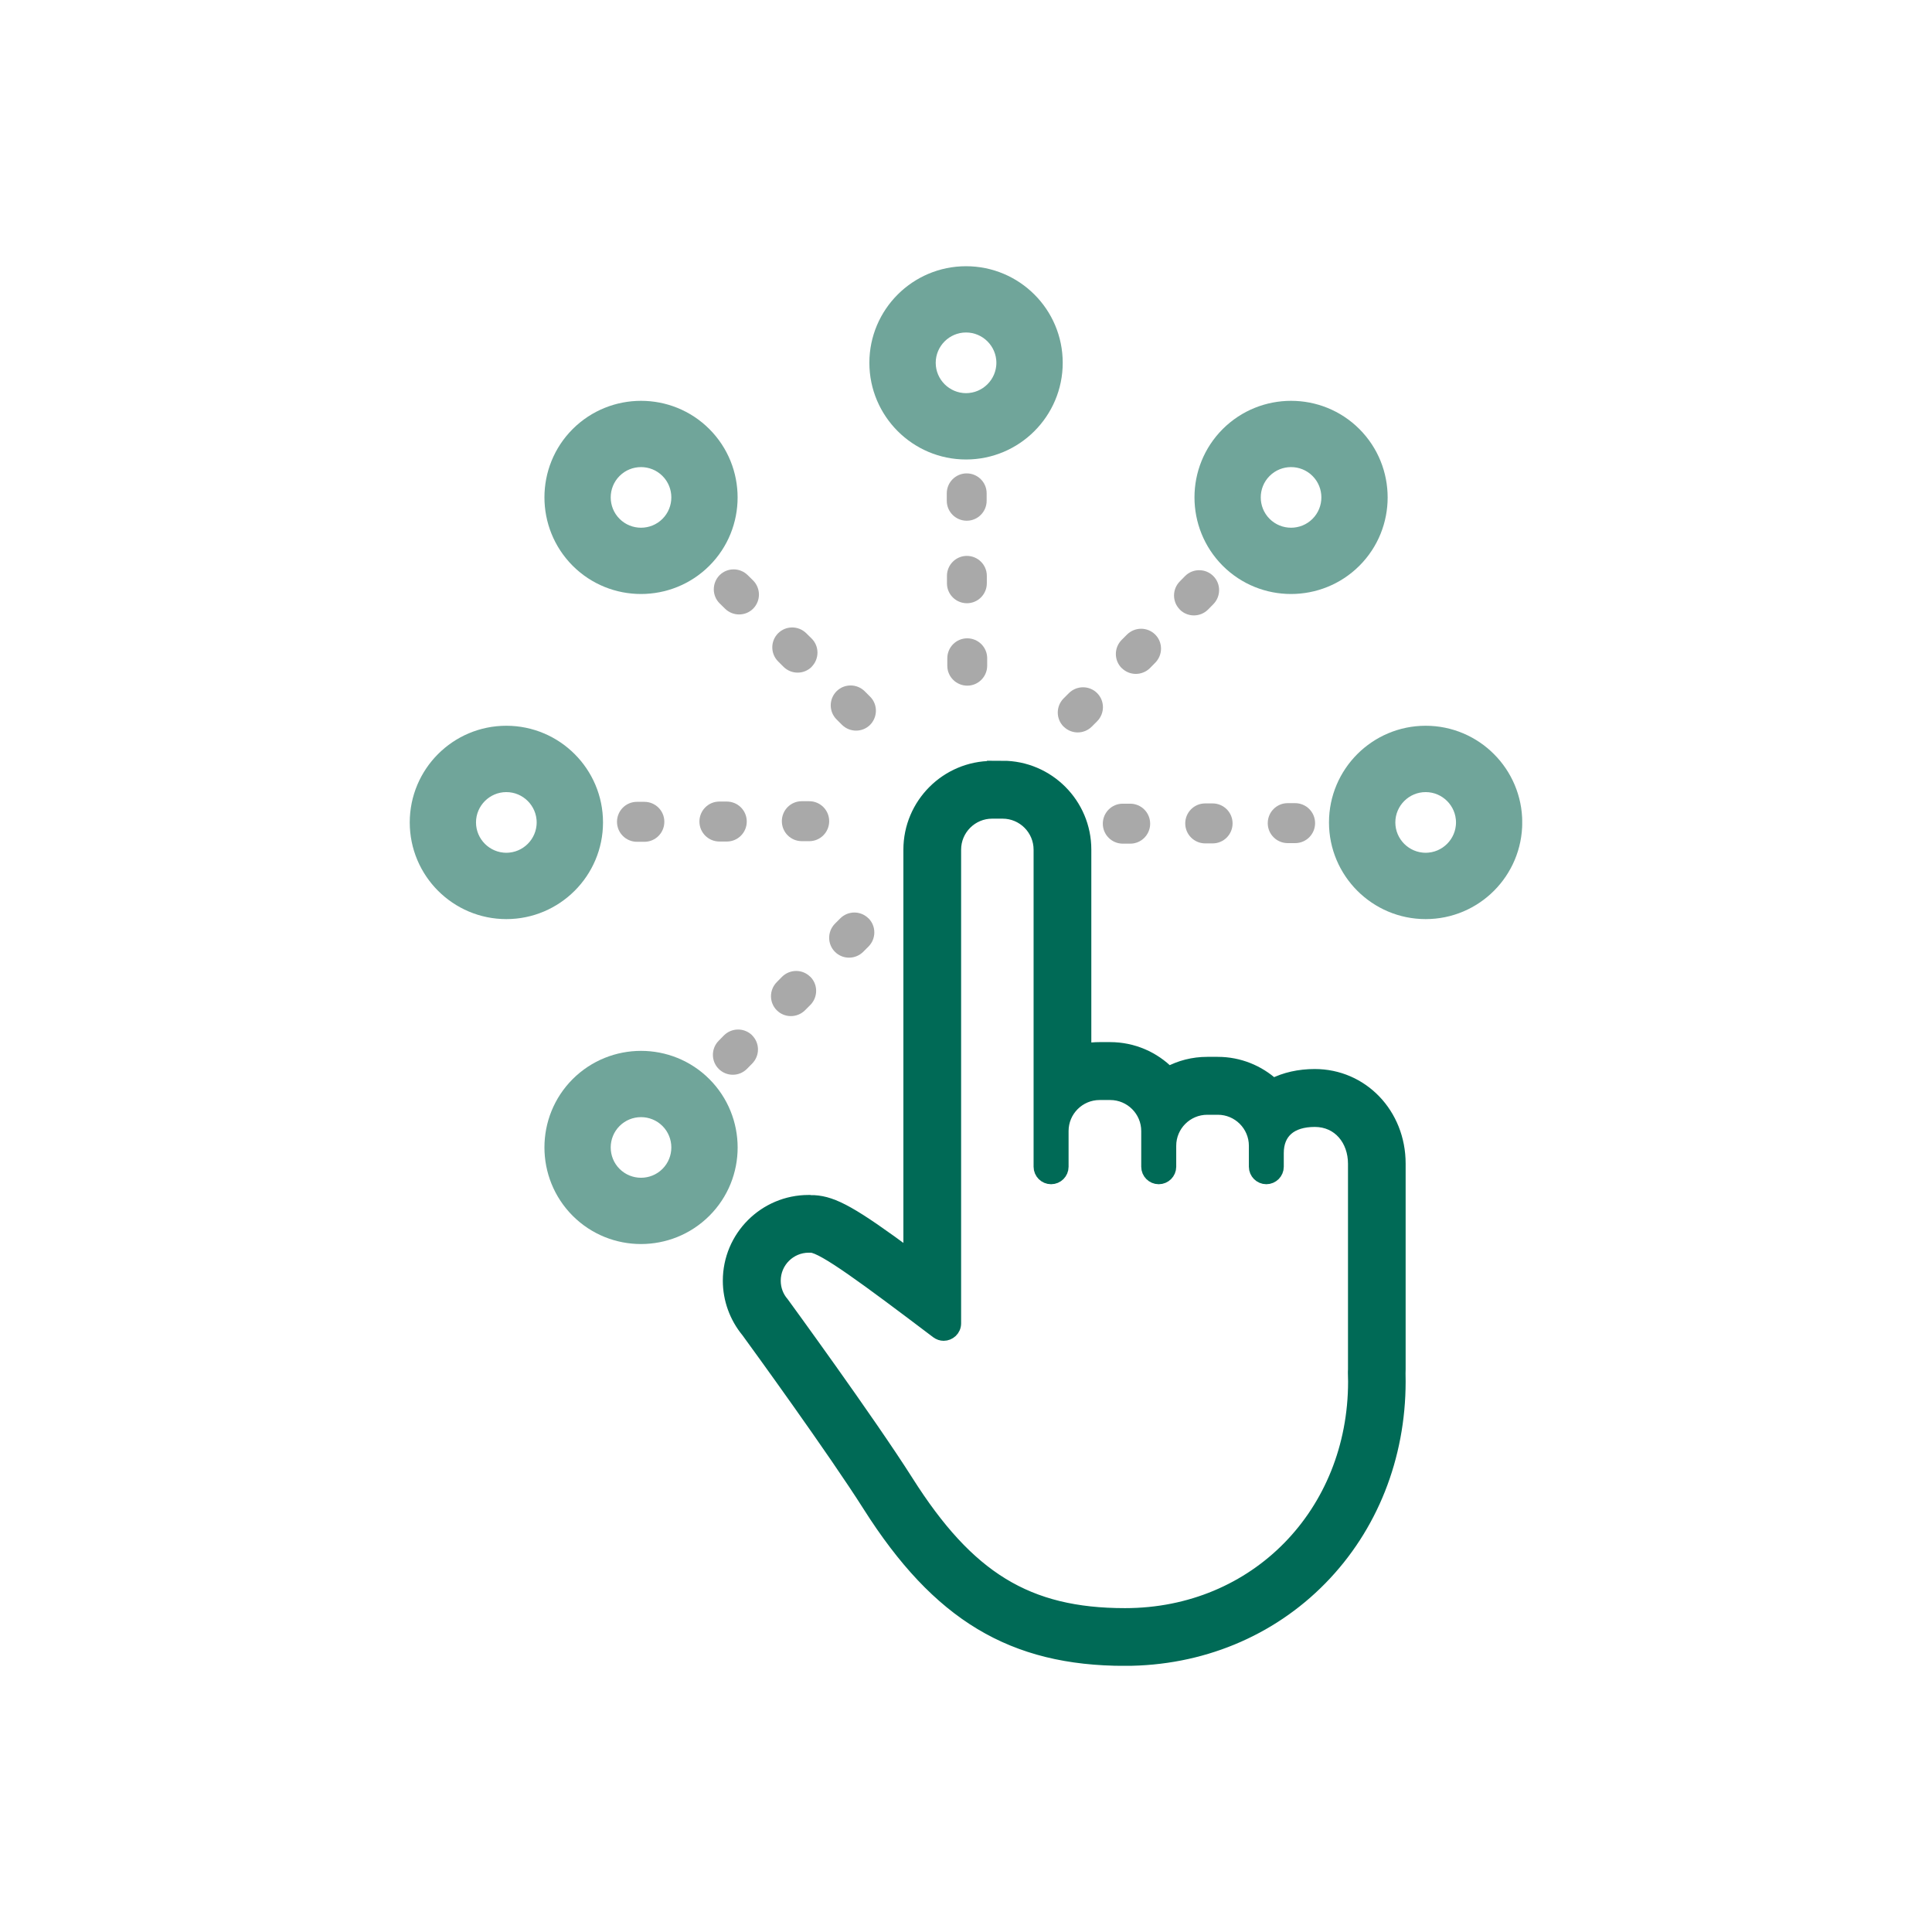
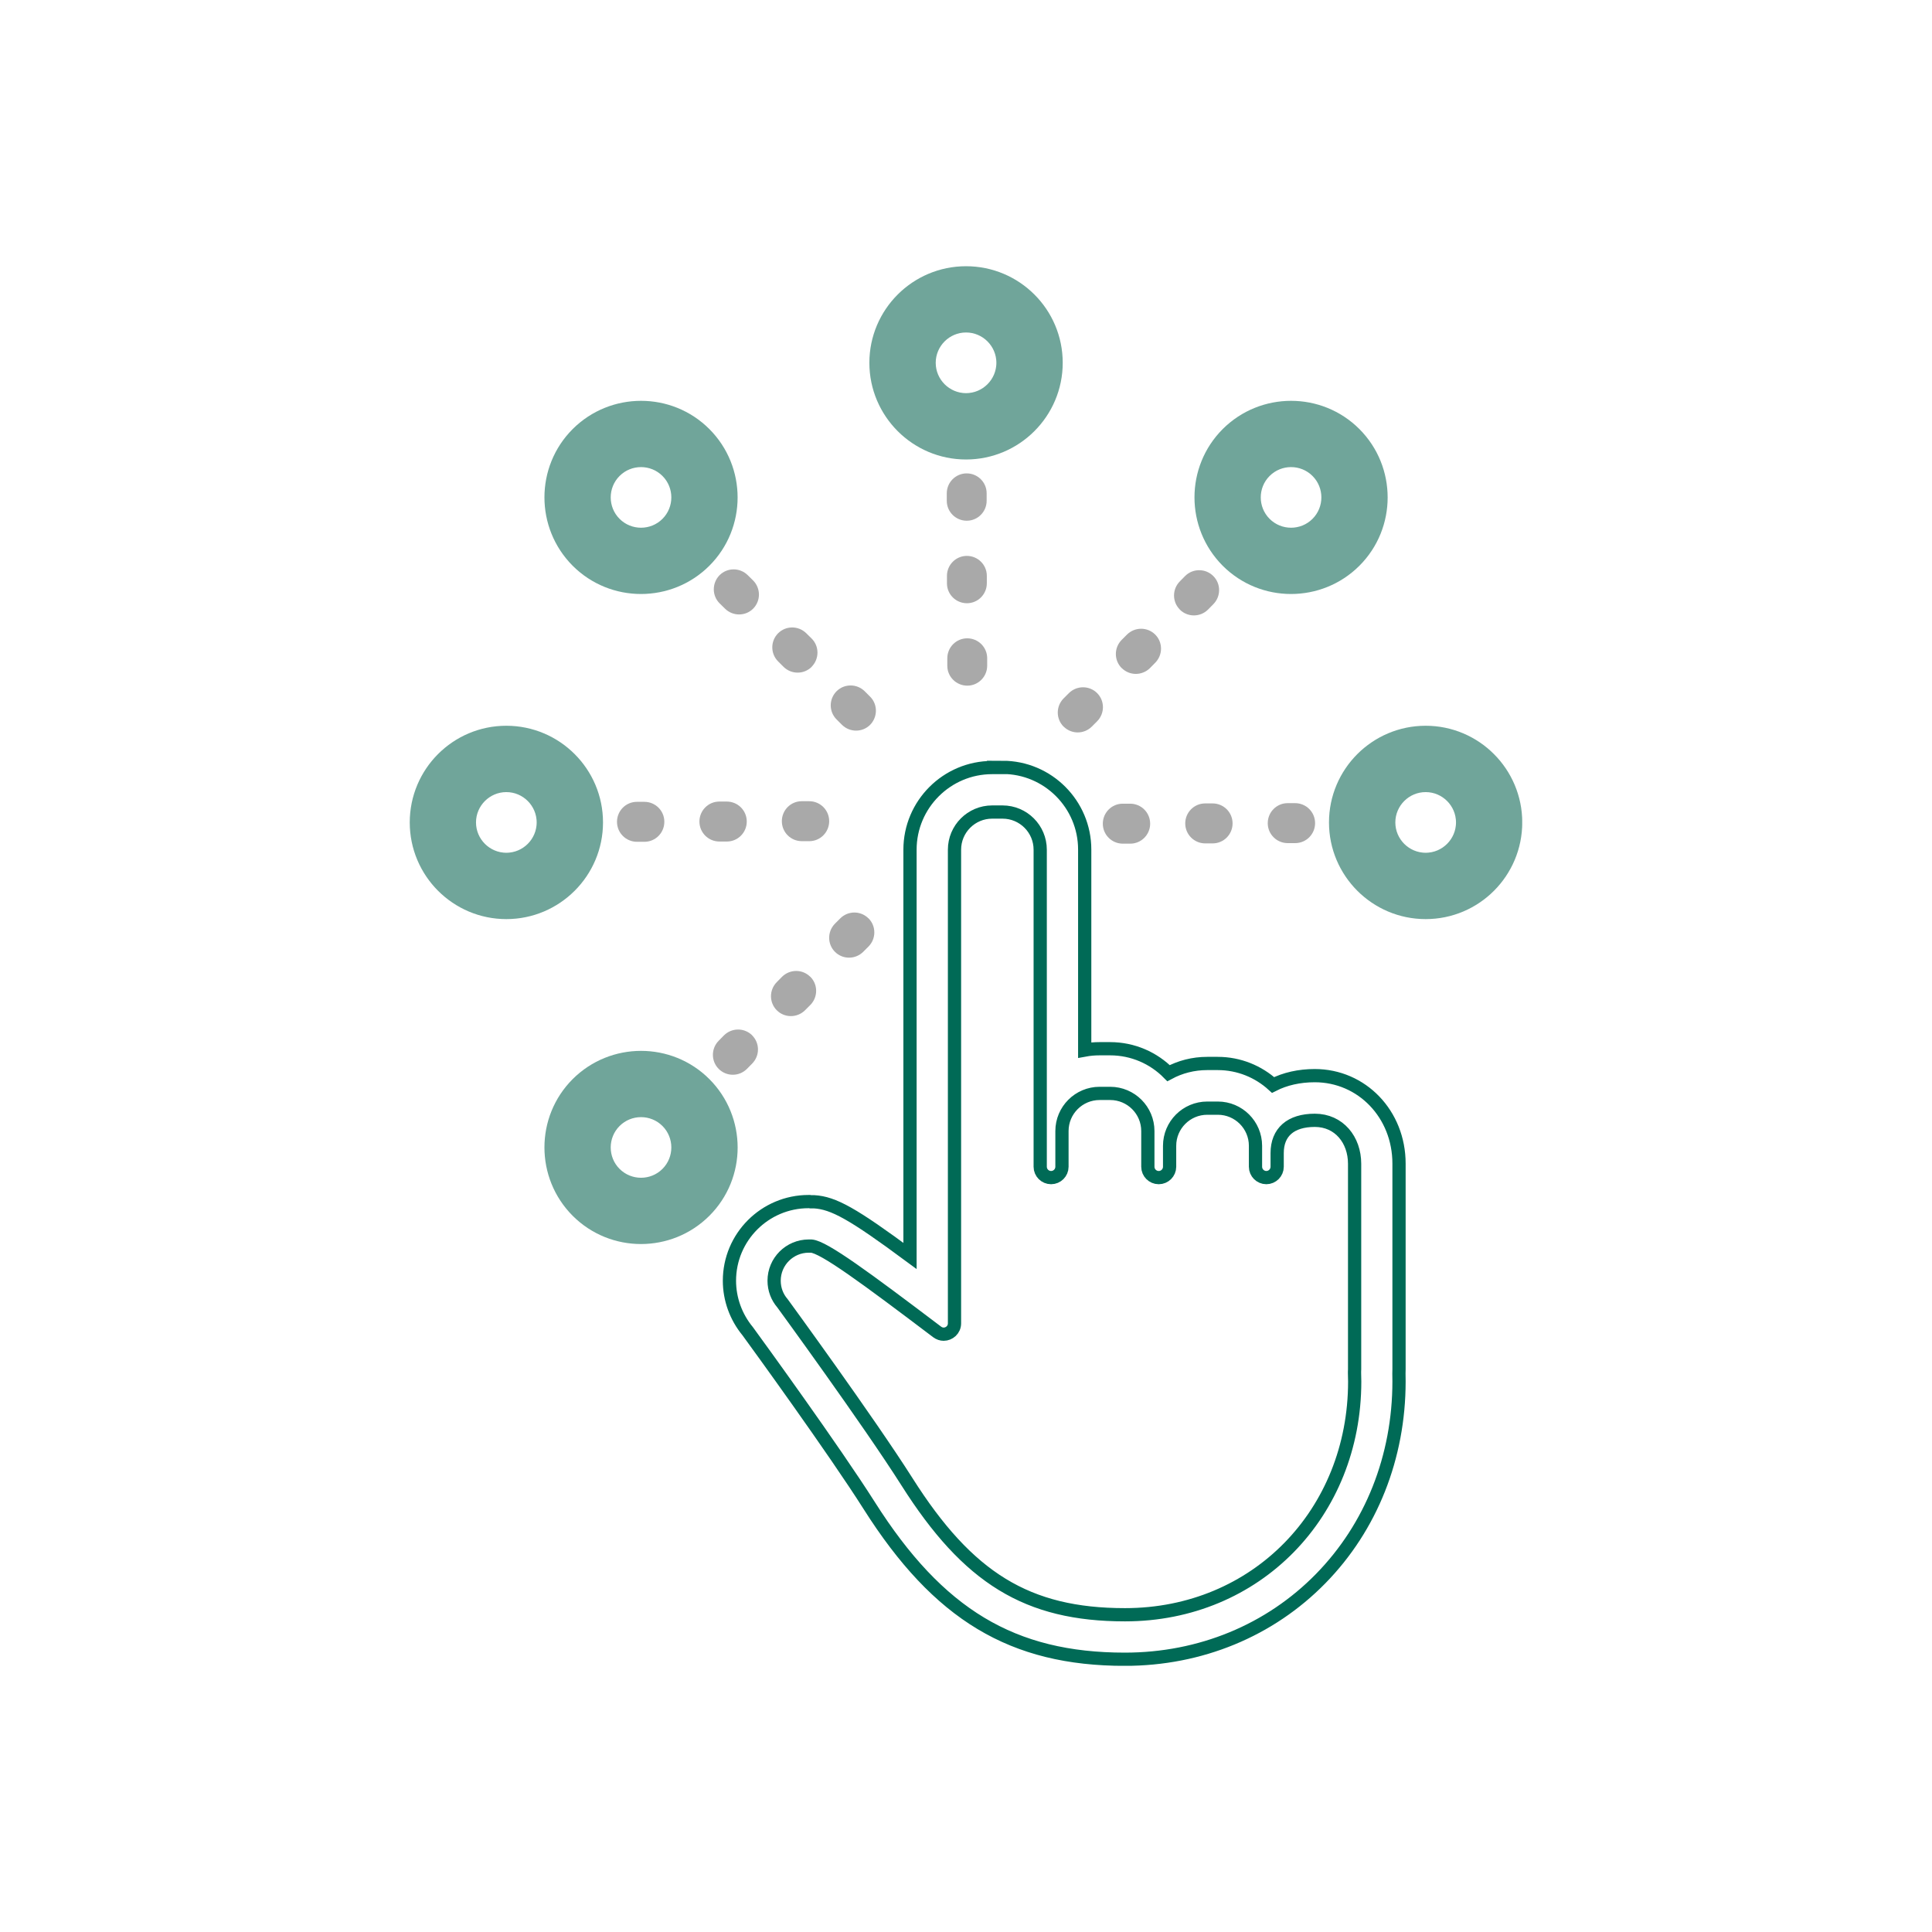
<svg xmlns="http://www.w3.org/2000/svg" id="Layer_2" viewBox="0 0 217.53 217.53">
  <defs>
    <style>.cls-1{fill:#a9a9a9;}.cls-2{clip-path:url(#clippath-1);}.cls-3{stroke:#006a56;stroke-width:1.49px;}.cls-3,.cls-4,.cls-5{fill:none;}.cls-3,.cls-5{stroke-miterlimit:10;}.cls-6{fill:#70a59a;}.cls-7{clip-path:url(#clippath);}.cls-5{stroke:#70a59a;stroke-width:2.97px;}.cls-8{fill:#006a56;}</style>
    <clipPath id="clippath">
      <rect class="cls-4" x="46.13" y="29.97" width="125.26" height="157.59" />
    </clipPath>
    <clipPath id="clippath-1">
      <rect class="cls-4" x="46.13" y="29.97" width="125.26" height="157.59" />
    </clipPath>
  </defs>
  <g id="Layer_1-2">
    <g>
      <g id="Select">
        <g class="cls-7">
          <g class="cls-2">
            <path class="cls-6" d="M108.77,50.25c5.18,0,9.4-4.21,9.4-9.4s-4.21-9.39-9.4-9.39-9.4,4.21-9.4,9.39,4.21,9.4,9.4,9.4m0-14.3c2.7,0,4.9,2.2,4.9,4.9s-2.2,4.9-4.9,4.9-4.9-2.2-4.9-4.9,2.2-4.9,4.9-4.9" />
            <path class="cls-5" d="M108.77,50.25c5.18,0,9.4-4.21,9.4-9.4s-4.21-9.39-9.4-9.39-9.4,4.21-9.4,9.39,4.21,9.4,9.4,9.4m0-14.3c2.7,0,4.9,2.2,4.9,4.9s-2.2,4.9-4.9,4.9-4.9-2.2-4.9-4.9,2.2-4.9,4.9-4.9" />
            <path class="cls-1" d="M108.91,77.2h0c1.24,0,2.24-1.01,2.24-2.25v-.84c0-1.24-1.01-2.24-2.25-2.24h0c-1.24,0-2.24,1.01-2.24,2.25v.84c0,1.24,1.01,2.24,2.25,2.24" />
            <path class="cls-1" d="M108.87,67.92h0c1.24,0,2.24-1.01,2.24-2.25v-.84c0-1.24-1.01-2.24-2.25-2.24h0c-1.24,0-2.24,1.01-2.24,2.25v.84c0,1.24,1.01,2.24,2.25,2.24" />
            <path class="cls-1" d="M108.85,58.63c1.24,0,2.24-1.01,2.24-2.25v-.84c0-1.24-1.01-2.24-2.25-2.24h0c-1.24,0-2.24,1.01-2.24,2.25v.84c0,1.24,1.01,2.24,2.25,2.24h0Z" />
            <path class="cls-6" d="M138.72,62.65c3.66,3.66,9.62,3.66,13.29,0,3.66-3.66,3.66-9.62,0-13.29-3.66-3.66-9.62-3.66-13.29,0-3.66,3.66-3.66,9.62,0,13.29m10.11-10.11c1.91,1.91,1.91,5.02,0,6.93-1.91,1.91-5.02,1.91-6.93,0-1.91-1.91-1.91-5.02,0-6.93,1.91-1.91,5.02-1.91,6.93,0" />
            <path class="cls-5" d="M138.72,62.65c3.66,3.66,9.62,3.66,13.29,0,3.66-3.66,3.66-9.62,0-13.29-3.66-3.66-9.62-3.66-13.29,0-3.66,3.66-3.66,9.62,0,13.29m10.11-10.11c1.91,1.91,1.91,5.02,0,6.93-1.91,1.91-5.02,1.91-6.93,0-1.91-1.91-1.91-5.02,0-6.93,1.91-1.91,5.02-1.91,6.93,0" />
            <path class="cls-1" d="M119.76,81.81h0c.88,.88,2.3,.87,3.17,0l.6-.6c.87-.88,.87-2.3,0-3.17h0c-.88-.88-2.3-.87-3.18,0l-.6,.6c-.87,.88-.87,2.3,0,3.17" />
            <path class="cls-1" d="M126.3,75.22h0c.88,.88,2.3,.87,3.18,0l.59-.6c.87-.88,.87-2.3,0-3.17h0c-.88-.88-2.3-.87-3.18,0l-.6,.6c-.87,.88-.87,2.3,0,3.17" />
            <path class="cls-1" d="M132.84,68.64c.88,.87,2.3,.87,3.18-.01l.59-.6c.87-.88,.87-2.3,0-3.17h0c-.88-.88-2.3-.88-3.18,0l-.59,.6c-.87,.88-.87,2.3,0,3.17h0Z" />
            <path class="cls-6" d="M78.82,122.55c-3.66-3.66-9.62-3.66-13.29,0-3.66,3.66-3.66,9.62,0,13.29,3.66,3.66,9.62,3.66,13.29,0s3.66-9.62,0-13.29m-10.11,10.11c-1.91-1.91-1.91-5.02,0-6.93,1.91-1.91,5.02-1.91,6.93,0,1.91,1.91,1.91,5.02,0,6.93-1.91,1.91-5.02,1.91-6.93,0" />
            <path class="cls-5" d="M78.82,122.55c-3.66-3.66-9.62-3.66-13.29,0-3.66,3.66-3.66,9.62,0,13.29,3.66,3.66,9.62,3.66,13.29,0s3.66-9.62,0-13.29m-10.11,10.11c-1.91-1.91-1.91-5.02,0-6.93,1.91-1.91,5.02-1.91,6.93,0,1.91,1.91,1.91,5.02,0,6.93-1.91,1.91-5.02,1.91-6.93,0" />
            <path class="cls-1" d="M97.78,103.4h0c-.88-.88-2.3-.87-3.17,0l-.6,.6c-.87,.88-.87,2.3,0,3.17h0c.88,.88,2.3,.87,3.18,0l.6-.6c.87-.88,.87-2.3,0-3.17" />
            <path class="cls-1" d="M91.23,109.98h0c-.88-.88-2.3-.87-3.18,0l-.59,.6c-.87,.88-.87,2.3,0,3.17h0c.88,.88,2.3,.87,3.18,0l.6-.6c.87-.88,.87-2.3,0-3.17" />
            <path class="cls-1" d="M84.69,116.57c-.88-.87-2.3-.87-3.18,.01l-.59,.6c-.87,.88-.87,2.3,0,3.17h0c.88,.88,2.3,.88,3.18,0l.59-.6c.87-.88,.87-2.3,0-3.17h0Z" />
            <path class="cls-6" d="M151.12,92.6c0,5.18,4.21,9.4,9.4,9.4s9.39-4.21,9.39-9.4-4.21-9.4-9.39-9.4-9.4,4.21-9.4,9.4m14.3,0c0,2.7-2.2,4.9-4.9,4.9s-4.9-2.2-4.9-4.9,2.2-4.9,4.9-4.9,4.9,2.2,4.9,4.9" />
            <path class="cls-5" d="M151.12,92.6c0,5.18,4.21,9.4,9.4,9.4s9.39-4.21,9.39-9.4-4.21-9.4-9.39-9.4-9.4,4.21-9.4,9.4m14.3,0c0,2.7-2.2,4.9-4.9,4.9s-4.9-2.2-4.9-4.9,2.2-4.9,4.9-4.9,4.9,2.2,4.9,4.9" />
            <path class="cls-1" d="M124.17,92.74h0c0,1.25,1.01,2.25,2.25,2.25h.84c1.24,0,2.24-1.01,2.24-2.25h0c0-1.25-1.01-2.25-2.25-2.25h-.84c-1.24,0-2.24,1.01-2.24,2.25" />
            <path class="cls-1" d="M133.45,92.71h0c0,1.25,1.01,2.25,2.25,2.25h.84c1.24,0,2.24-1.01,2.24-2.25h0c0-1.25-1.01-2.25-2.25-2.25h-.84c-1.24,0-2.24,1.01-2.24,2.25" />
            <path class="cls-1" d="M142.74,92.69c0,1.24,1.01,2.24,2.25,2.24h.84c1.24,0,2.24-1.01,2.24-2.25h0c0-1.25-1.01-2.25-2.25-2.25h-.84c-1.24,0-2.24,1.01-2.24,2.25h0Z" />
            <path class="cls-6" d="M66.41,92.6c0-5.18-4.21-9.4-9.4-9.4s-9.39,4.21-9.39,9.4,4.21,9.4,9.39,9.4,9.4-4.21,9.4-9.4m-14.3,0c0-2.7,2.2-4.9,4.9-4.9s4.9,2.2,4.9,4.9-2.2,4.9-4.9,4.9-4.9-2.2-4.9-4.9" />
            <path class="cls-5" d="M66.41,92.6c0-5.18-4.21-9.4-9.4-9.4s-9.39,4.21-9.39,9.4,4.21,9.4,9.39,9.4,9.4-4.21,9.4-9.4m-14.3,0c0-2.7,2.2-4.9,4.9-4.9s4.9,2.2,4.9,4.9-2.2,4.9-4.9,4.9-4.9-2.2-4.9-4.9" />
            <path class="cls-1" d="M93.36,92.46h0c0-1.25-1.01-2.25-2.25-2.25h-.84c-1.24,0-2.24,1.01-2.24,2.25h0c0,1.25,1.01,2.25,2.25,2.25h.84c1.24,0,2.24-1.01,2.24-2.25" />
            <path class="cls-1" d="M84.08,92.5h0c0-1.25-1.01-2.25-2.25-2.25h-.84c-1.24,0-2.24,1.01-2.24,2.25h0c0,1.25,1.01,2.25,2.25,2.25h.84c1.24,0,2.24-1.01,2.24-2.25" />
            <path class="cls-1" d="M74.8,92.52c0-1.24-1.01-2.24-2.25-2.24h-.84c-1.24,0-2.24,1.01-2.24,2.25h0c0,1.25,1.01,2.25,2.25,2.25h.84c1.24,0,2.24-1.01,2.24-2.25h0Z" />
            <path class="cls-6" d="M78.82,62.65c3.66-3.66,3.66-9.62,0-13.29-3.66-3.66-9.62-3.66-13.29,0-3.66,3.66-3.66,9.62,0,13.29,3.66,3.66,9.62,3.66,13.29,0m-10.11-10.11c1.91-1.91,5.02-1.91,6.93,0,1.91,1.91,1.91,5.02,0,6.93-1.91,1.91-5.02,1.91-6.93,0-1.91-1.91-1.91-5.02,0-6.93" />
            <path class="cls-5" d="M78.82,62.65c3.66-3.66,3.66-9.62,0-13.29-3.66-3.66-9.62-3.66-13.29,0-3.66,3.66-3.66,9.62,0,13.29,3.66,3.66,9.62,3.66,13.29,0m-10.11-10.11c1.91-1.91,5.02-1.91,6.93,0,1.91,1.91,1.91,5.02,0,6.93-1.91,1.91-5.02,1.91-6.93,0-1.91-1.91-1.91-5.02,0-6.93" />
            <path class="cls-1" d="M97.97,81.61h0c.87-.89,.87-2.31-.01-3.18l-.6-.6c-.88-.87-2.3-.87-3.17,0h0c-.88,.89-.87,2.31,.01,3.18l.6,.6c.88,.87,2.3,.87,3.17,0" />
            <path class="cls-1" d="M91.39,75.07h0c.87-.89,.87-2.31-.01-3.18l-.6-.59c-.88-.87-2.3-.87-3.17,0h0c-.88,.89-.87,2.31,.01,3.18l.6,.6c.88,.87,2.3,.87,3.17,0" />
            <path class="cls-1" d="M84.8,68.53c.87-.88,.87-2.3-.01-3.18l-.6-.59c-.88-.87-2.3-.87-3.17,0h0c-.87,.89-.87,2.31,.01,3.18l.6,.59c.88,.87,2.3,.87,3.17,0h0Z" />
-             <path class="cls-8" d="M112.88,91.43c2.34,0,4.24,1.9,4.24,4.24v35.7c0,.67,.55,1.22,1.22,1.22h.01c.67,0,1.22-.55,1.22-1.22v-4.02c0-2.34,1.9-4.24,4.24-4.24h1.19c2.34,0,4.24,1.9,4.24,4.24v4.02c0,.67,.55,1.22,1.22,1.22h.01c.67,0,1.22-.55,1.22-1.22v-2.36c0-2.34,1.9-4.24,4.24-4.24h1.19c2.34,0,4.24,1.9,4.24,4.24v2.36c0,.67,.55,1.22,1.22,1.22h0c.67,0,1.22-.55,1.22-1.22v-1.54c0-2.34,1.51-3.69,4.24-3.69s4.48,2.2,4.48,4.89v23.15c0,.09,0,.18-.01,.27,0,.05,0,.1,0,.15,.01,.32,.02,.63,.02,.95,0,14.8-11.06,26.26-25.86,26.26-11.02,0-17.68-4.13-24.55-14.97-4.35-6.86-13.99-20.06-13.99-20.06l-.03-.04c-.59-.68-.94-1.57-.94-2.54,0-2.16,1.75-3.9,3.9-3.9h.28c1.41,.1,6.12,3.57,14.18,9.67,.23,.17,.48,.25,.73,.25,.63,0,1.22-.5,1.22-1.22v-53.33c0-2.34,1.9-4.24,4.24-4.24h1.19Zm0-5.01h-1.19c-5.1,0-9.25,4.15-9.25,9.25v45.74c-6.45-4.77-8.61-5.97-10.81-6.1h-.05s-.05,0-.05,0h-.29s-.11-.02-.11-.02h-.11c-4.92,0-8.91,4-8.91,8.91,0,2.07,.73,4.08,2.05,5.68,1.09,1.49,9.73,13.39,13.69,19.64,7.79,12.29,16.13,17.3,28.78,17.3,8.49,0,16.33-3.23,22.06-9.09,5.68-5.8,8.81-13.68,8.81-22.19,0-.3,0-.6-.01-.91,0-.16,.01-.31,.01-.47v-23.15c0-5.55-4.17-9.9-9.49-9.9-1.76,0-3.35,.37-4.69,1.05-1.65-1.5-3.83-2.42-6.23-2.42h-1.19c-1.57,0-3.05,.39-4.35,1.09-1.68-1.7-4.01-2.75-6.58-2.75h-1.19c-.57,0-1.13,.05-1.67,.15v-22.58c0-5.1-4.15-9.25-9.25-9.25" />
            <path class="cls-3" d="M112.88,91.43c2.34,0,4.24,1.9,4.24,4.24v35.7c0,.67,.55,1.22,1.22,1.22h.01c.67,0,1.22-.55,1.22-1.22v-4.02c0-2.34,1.9-4.24,4.24-4.24h1.19c2.34,0,4.24,1.9,4.24,4.24v4.02c0,.67,.55,1.22,1.22,1.22h.01c.67,0,1.22-.55,1.22-1.22v-2.36c0-2.34,1.9-4.24,4.24-4.24h1.19c2.34,0,4.24,1.9,4.24,4.24v2.36c0,.67,.55,1.22,1.22,1.22h0c.67,0,1.22-.55,1.22-1.22v-1.54c0-2.34,1.51-3.69,4.24-3.69s4.48,2.2,4.48,4.89v23.15c0,.09,0,.18-.01,.27,0,.05,0,.1,0,.15,.01,.32,.02,.63,.02,.95,0,14.8-11.06,26.26-25.86,26.26-11.02,0-17.68-4.13-24.55-14.97-4.35-6.86-13.99-20.06-13.99-20.06l-.03-.04c-.59-.68-.94-1.57-.94-2.54,0-2.16,1.75-3.9,3.9-3.9h.28c1.41,.1,6.12,3.57,14.18,9.67,.23,.17,.48,.25,.73,.25,.63,0,1.22-.5,1.22-1.22v-53.33c0-2.34,1.9-4.24,4.24-4.24h1.19m0-5.01h-1.19c-5.1,0-9.25,4.15-9.25,9.25v45.74c-6.45-4.77-8.61-5.97-10.81-6.1h-.05s-.05,0-.05,0h-.29s-.11-.02-.11-.02h-.11c-4.92,0-8.91,4-8.91,8.91,0,2.07,.73,4.08,2.05,5.68,1.09,1.49,9.73,13.39,13.69,19.64,7.79,12.29,16.13,17.3,28.78,17.3,8.49,0,16.33-3.23,22.06-9.09,5.68-5.8,8.81-13.68,8.81-22.19,0-.3,0-.6-.01-.91,0-.16,.01-.31,.01-.47v-23.15c0-5.55-4.17-9.9-9.49-9.9-1.76,0-3.35,.37-4.69,1.05-1.65-1.5-3.83-2.42-6.23-2.42h-1.19c-1.57,0-3.05,.39-4.35,1.09-1.68-1.7-4.01-2.75-6.58-2.75h-1.19c-.57,0-1.13,.05-1.67,.15v-22.58c0-5.1-4.15-9.25-9.25-9.25Z" />
          </g>
        </g>
      </g>
      <rect class="cls-4" width="217.53" height="217.53" />
    </g>
  </g>
</svg>